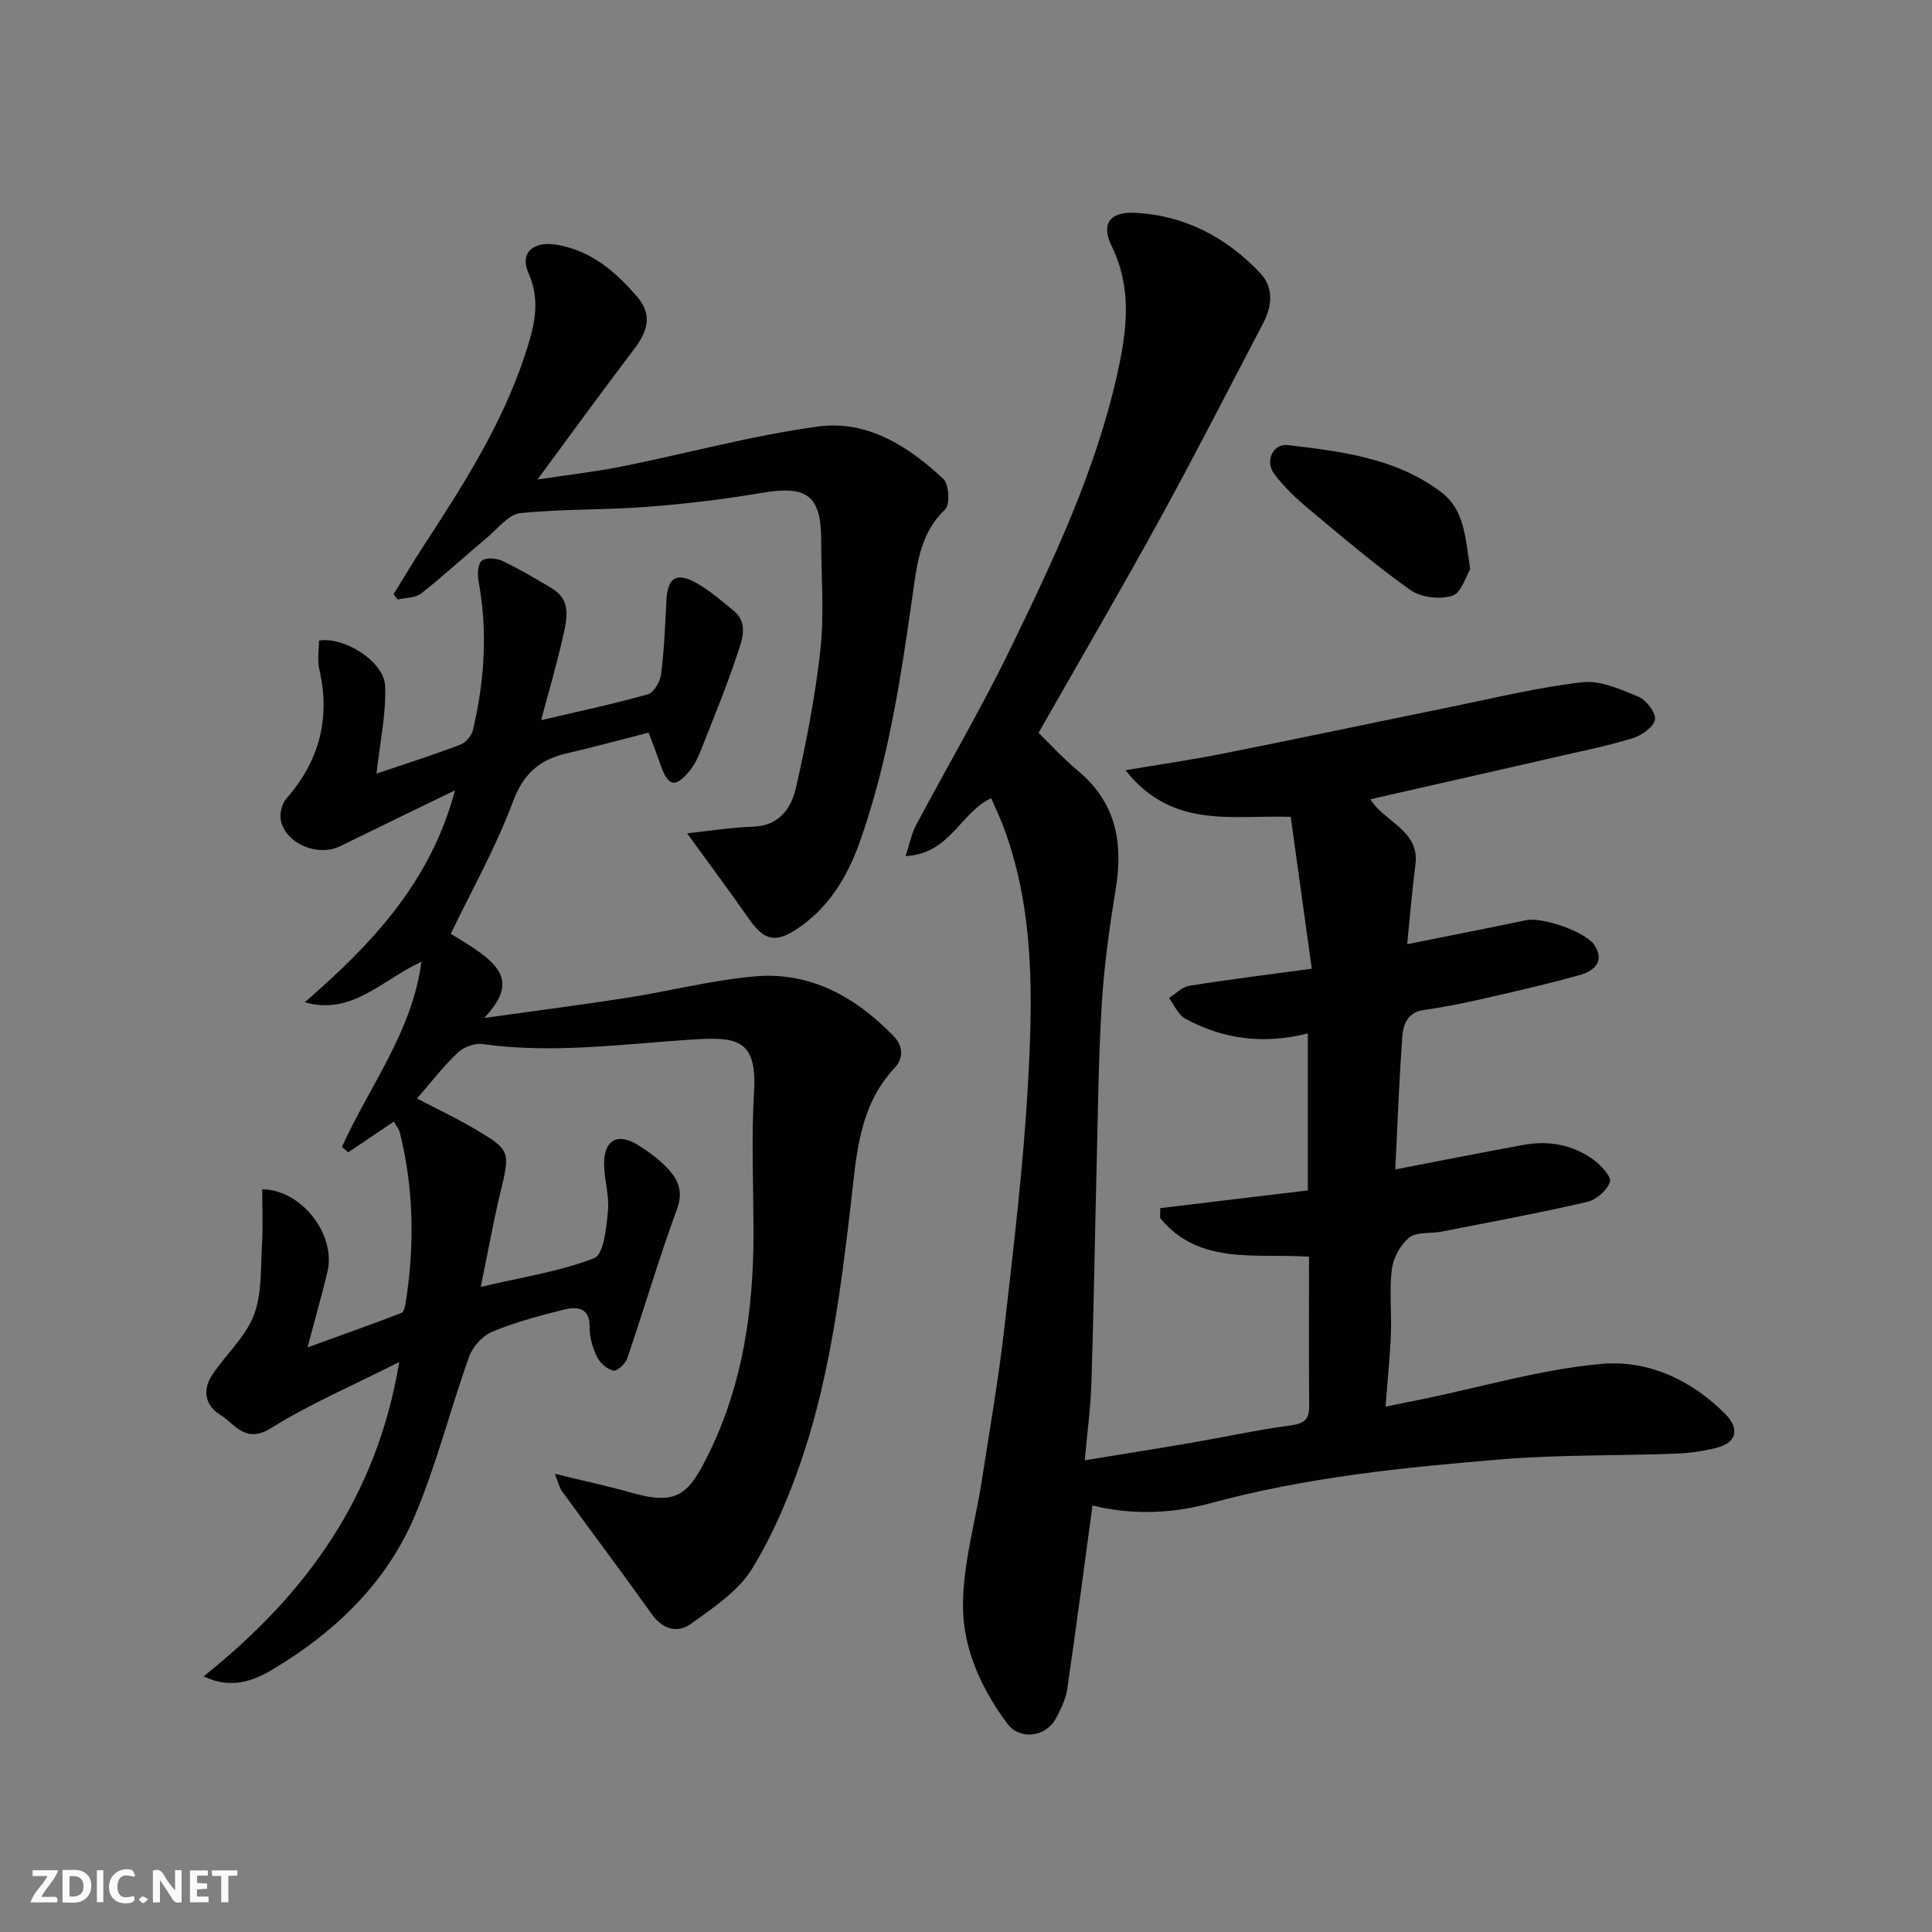
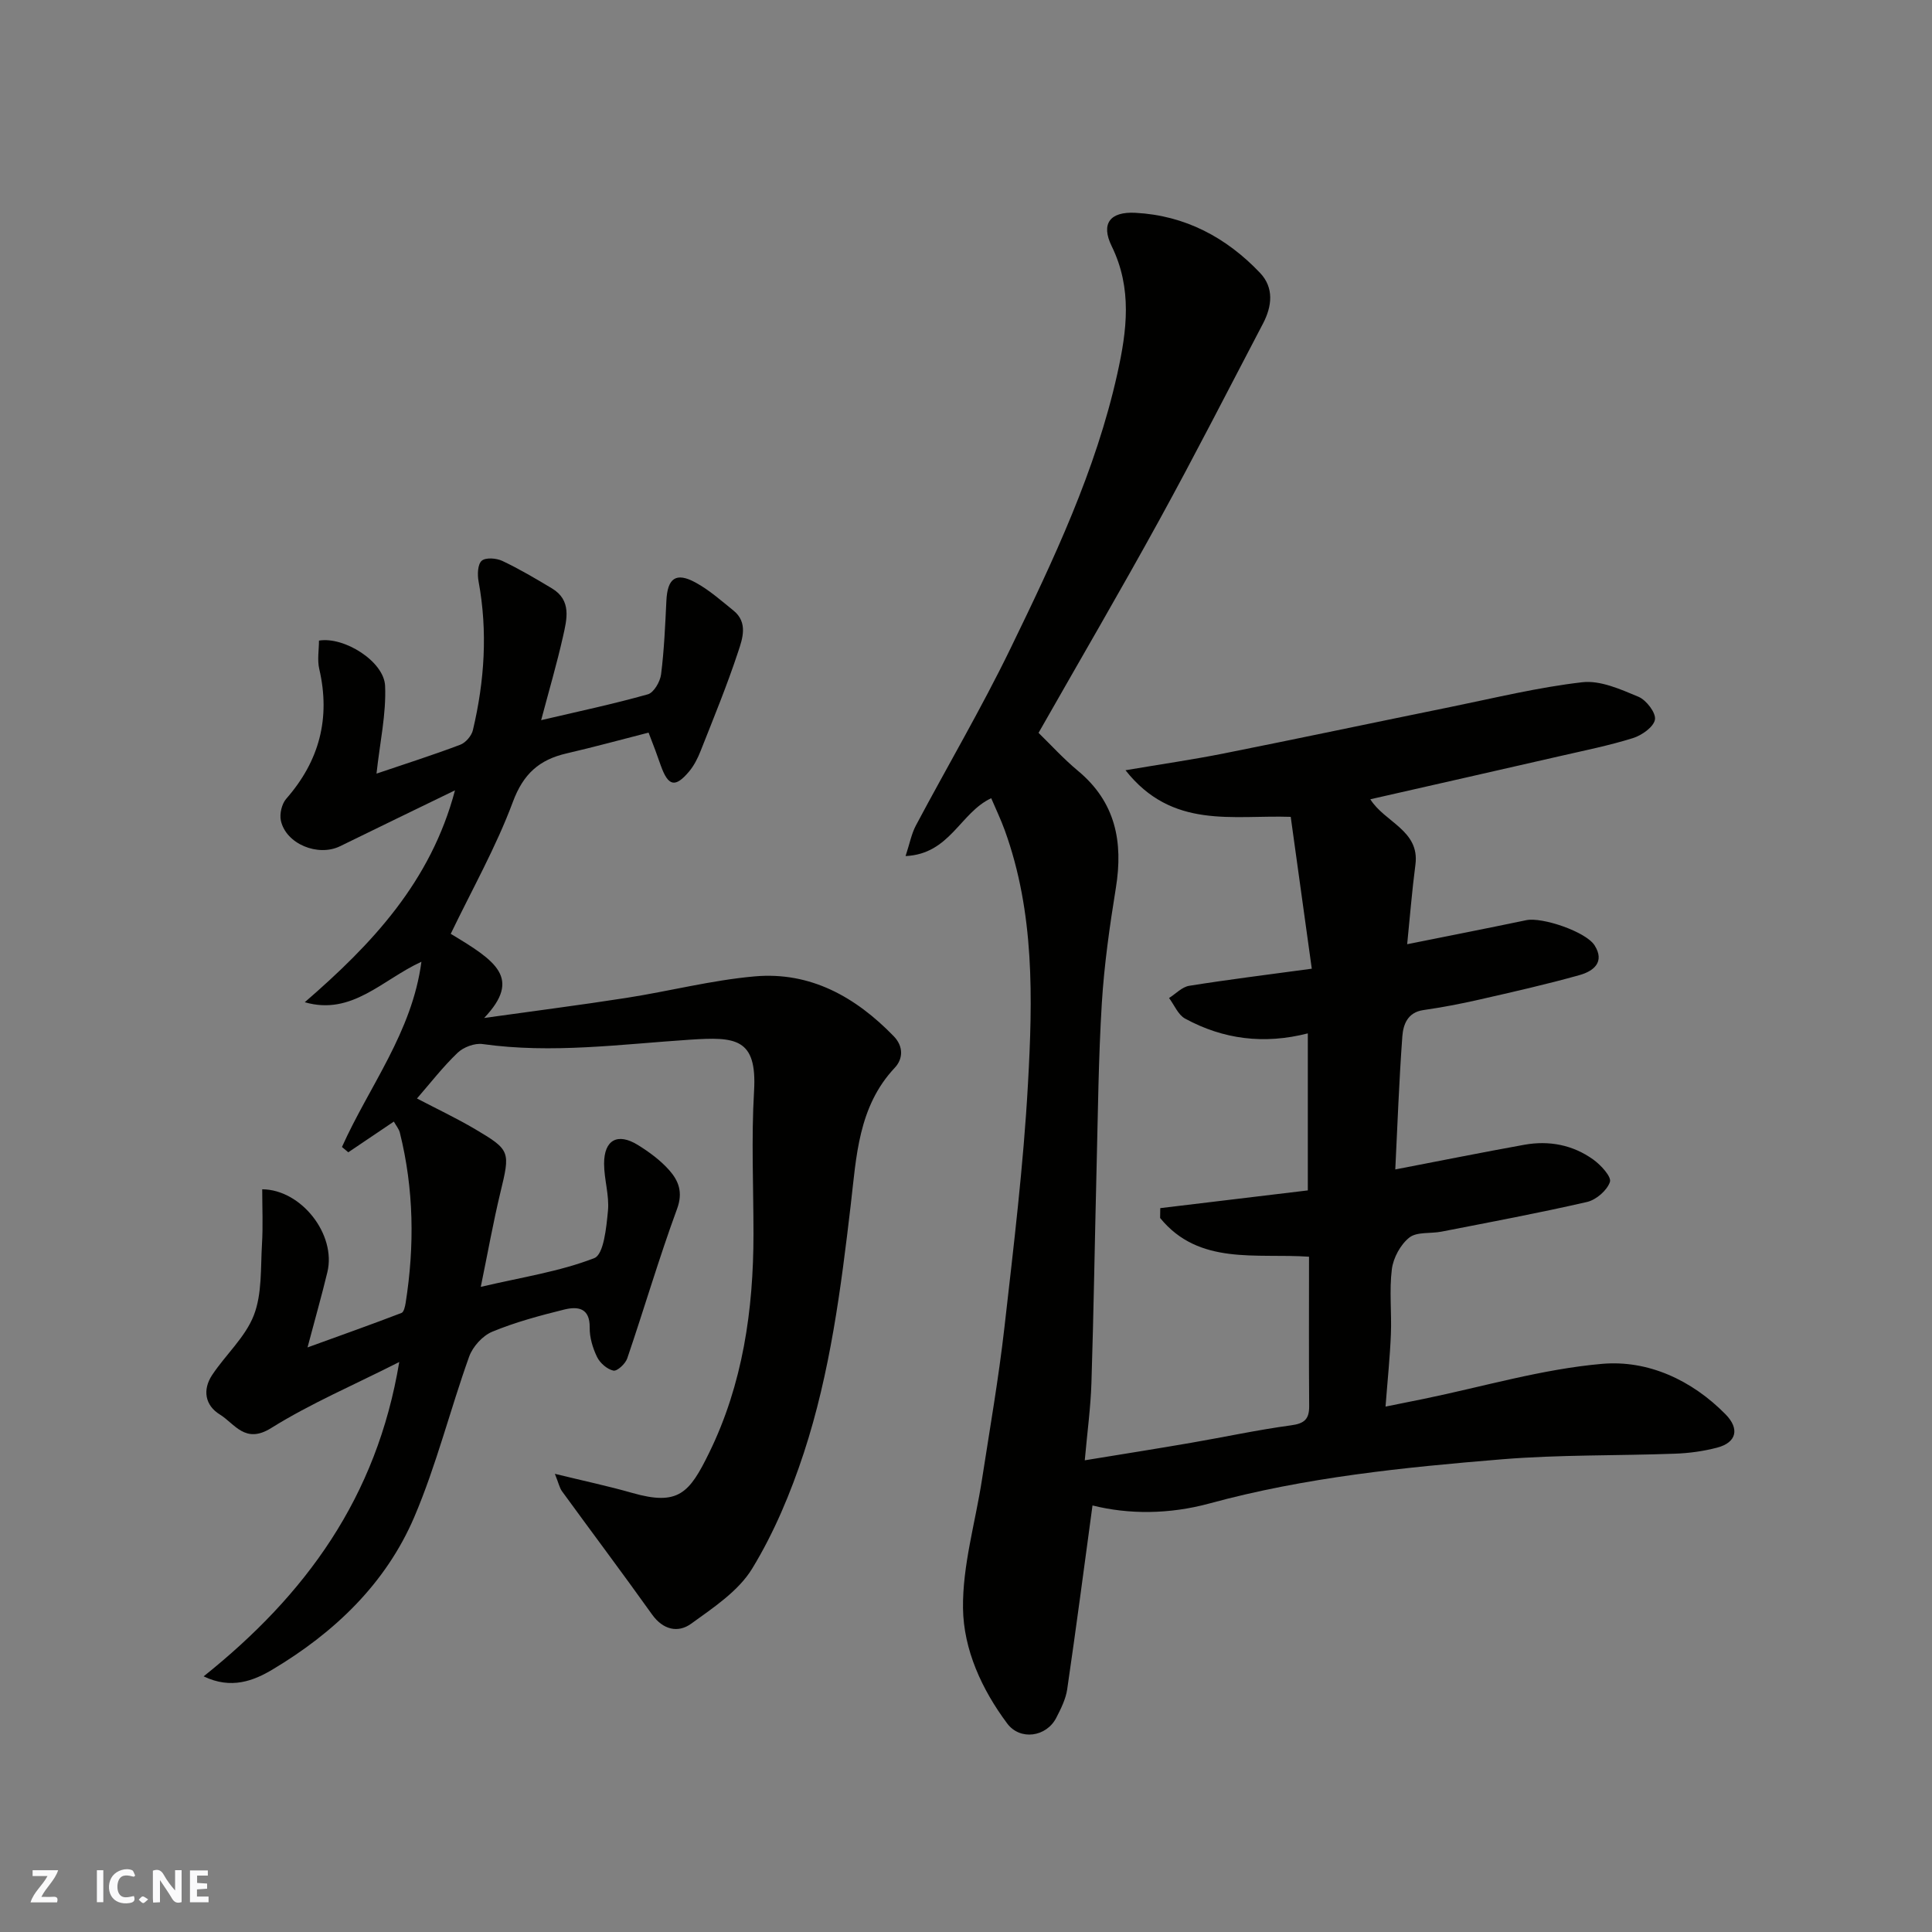
<svg xmlns="http://www.w3.org/2000/svg" enable-background="new 0 0 400 400" viewBox="0 0 400 400">
  <rect x="0" y="0" width="400" height="400" fill="#808080" stroke="none" />
  <g fill="#fafafb">
    <path d="m37.59 393.81c-.92.31-1.52.05-2-.78-.7-1.2-1.52-2.34-2.47-3.78v4.59c-.55.03-.95.05-1.41.07-.03-.37-.06-.64-.06-.91 0-1.91 0-3.81 0-5.7 1.13-.41 1.77-.03 2.29.91.62 1.11 1.38 2.14 2.31 3.19v-4.2h1.35v6.61z" />
-     <path d="m12.94 393.88v-6.75c1.9.19 3.93-.54 5.37 1.29.8 1.01.78 2.88.03 3.97-1.37 1.97-3.4 1.51-5.4 1.49m1.45-1.22c2.04.12 2.92-.58 2.89-2.21-.03-1.51-.98-2.19-2.89-2z" />
    <path d="m11.81 393.87h-5.49c.68-2.18 2.47-3.48 3.51-5.45h-3.08v-1.21h5.29c-.71 2.13-2.44 3.48-3.47 5.51.86 0 1.63.04 2.39-.01.79-.05 1.14.21.85 1.16" />
    <path d="m39.33 393.86v-6.61h3.7v1.07h-2.22v1.52c.68.04 1.34.09 2.07.13v1.07c-.72.05-1.38.09-2.1.14v1.48h2.4v1.19h-3.85z" />
    <path d="m27.71 388.56c-1.15-.3-2.46-.61-3.1.64-.37.73-.41 1.93-.06 2.67.63 1.35 1.99.93 3.17.68.35.94-.01 1.32-.93 1.46-1.62.25-3.05-.27-3.76-1.48-.73-1.24-.6-3.03.31-4.17.88-1.11 2.71-1.7 4-1.16.32.13.44.74.65 1.12-.1.08-.19.16-.28.24" />
-     <path d="m49.15 387.24v1.07c-.59.02-1.17.05-1.87.08v5.44h-1.48v-5.44h-1.85c-.05-.4-.08-.73-.13-1.15z" />
    <path d="m20.06 387.21h1.33v6.62h-1.33z" />
    <path d="m30.68 393.25c-.49.38-.8.79-1.05.76-.32-.05-.6-.45-.9-.7.26-.24.51-.64.8-.67.29-.04.62.3 1.15.61" />
  </g>
  <path d="m226.19 311.69c-1.73 12.76-3.39 25.43-5.24 38.07-.3 2.03-1.3 4.02-2.26 5.89-2.05 3.99-7.49 4.76-10.16 1.18-5.27-7.06-9.04-15.3-9.15-23.87-.11-8.84 2.55-17.71 3.92-26.58 1.62-10.49 3.45-20.96 4.65-31.5 1.91-16.81 3.95-33.63 4.88-50.51.98-17.62 1.38-35.38-4.79-52.43-.82-2.27-1.87-4.45-2.82-6.68-6.45 3.01-8.52 11.55-17.73 11.98.86-2.61 1.22-4.61 2.13-6.32 6.51-12.26 13.57-24.25 19.62-36.72 8.89-18.31 17.63-36.74 22.09-56.82 1.99-8.95 3.12-17.66-1.17-26.42-2.28-4.66-.35-7.18 4.91-6.9 10.28.54 18.83 5.09 25.82 12.45 2.9 3.06 2.48 6.88.61 10.46-7.12 13.58-14.09 27.25-21.47 40.69-8 14.57-16.4 28.93-25.01 44.07 2.45 2.38 5.13 5.34 8.16 7.86 7.79 6.47 9.39 14.7 7.85 24.23-1.28 7.92-2.42 15.9-2.91 23.89-.7 11.41-.8 22.86-1.09 34.3-.37 14.77-.59 29.54-1.06 44.3-.16 5.06-.85 10.1-1.38 16.03 7.96-1.3 14.98-2.41 21.99-3.62 6.91-1.19 13.78-2.68 20.72-3.62 2.77-.37 3.77-1.28 3.75-3.99-.08-10.14-.03-20.29-.03-30.92-10.96-.76-22.79 1.85-30.83-8.02.01-.68.02-1.36.03-2.04 10.11-1.22 20.21-2.43 30.55-3.67 0-10.68 0-21.43 0-32.51-9.06 2.32-17.51 1.24-25.41-3.06-1.45-.79-2.23-2.81-3.32-4.26 1.38-.87 2.68-2.29 4.17-2.53 8.06-1.29 16.17-2.29 25.38-3.54-1.45-10.47-2.9-20.88-4.36-31.44-12.1-.41-24.52 2.63-34.21-9.65 7.67-1.3 14.05-2.22 20.37-3.48 15.64-3.12 31.25-6.43 46.88-9.61 9.09-1.85 18.15-4.08 27.33-5.13 3.74-.43 7.94 1.47 11.63 3.01 1.62.68 3.65 3.33 3.41 4.72-.26 1.53-2.73 3.27-4.57 3.84-4.96 1.55-10.08 2.57-15.16 3.74-12.85 2.95-25.72 5.85-39.2 8.92 2.97 4.77 10.26 6.44 9.34 13.52-.72 5.48-1.15 10.99-1.71 16.49 8.27-1.66 16.48-3.27 24.68-4.98 3.26-.68 12.35 2.39 14.13 5.23 2.2 3.49-.31 5.35-3.09 6.13-6.89 1.94-13.88 3.51-20.85 5.1-3.81.87-7.67 1.6-11.54 2.16-3.28.48-4.15 3.04-4.33 5.43-.69 9.35-1.02 18.73-1.46 27.56 9.22-1.77 17.95-3.53 26.72-5.11 5.12-.92 10.04.02 14.28 3.07 1.57 1.13 3.79 3.55 3.44 4.62-.58 1.75-2.84 3.71-4.73 4.15-10 2.3-20.09 4.18-30.16 6.15-2.24.44-5.08-.01-6.64 1.22-1.83 1.45-3.32 4.19-3.62 6.54-.56 4.43-.02 8.98-.2 13.48-.19 4.74-.69 9.46-1.11 14.98 3.06-.62 5.53-1.11 7.98-1.61 12.28-2.53 24.46-6.16 36.86-7.24 9.48-.82 18.53 3.32 25.54 10.43 2.98 3.02 2.3 5.86-1.73 6.92-2.83.74-5.8 1.15-8.73 1.25-11.93.44-23.91.19-35.79 1.16-20.37 1.67-40.74 3.73-60.56 9.14-8.38 2.28-16.75 2.29-24.24.42z" fill="#010100" />
  <path d="m114.88 305.14c6.05 1.48 11.07 2.54 16 3.95 9.57 2.73 11.84.07 15.94-8.3 6.95-14.19 9.18-29.57 9.18-45.3 0-9.87-.46-19.76.12-29.6.65-11.02-3.88-11.25-13.32-10.63-14.3.94-28.52 2.92-42.89.9-1.64-.23-3.96.64-5.18 1.82-3.07 2.94-5.7 6.35-8.4 9.45 4.11 2.15 8.18 4.07 12.04 6.35 7.36 4.35 7.28 4.62 5.21 13.2-1.47 6.1-2.57 12.3-4.04 19.45 8.57-2.01 16.35-3.17 23.5-5.95 1.96-.76 2.5-6.33 2.83-9.78.31-3.2-.8-6.52-.8-9.78 0-4.94 2.81-6.46 7.02-3.85 2.35 1.46 4.67 3.17 6.48 5.22 1.91 2.17 2.88 4.54 1.61 7.99-3.75 10.21-6.81 20.67-10.32 30.97-.38 1.11-2.09 2.69-2.86 2.52-1.3-.28-2.77-1.56-3.38-2.81-.9-1.85-1.56-4.05-1.53-6.09.06-4.15-2.52-4.42-5.28-3.74-5.05 1.25-10.12 2.61-14.9 4.59-2 .83-4.04 3.09-4.78 5.16-3.94 11-6.77 22.44-11.34 33.16-5.9 13.83-16.56 23.97-29.36 31.61-3.89 2.32-8.54 4.18-14.27 1.42 21.12-16.87 35.84-37.03 40.5-65.08-9.43 4.78-18.38 8.59-26.53 13.68-5.4 3.37-7.51-.9-10.61-2.81-3.09-1.9-3.61-5.13-1.61-8.16 2.79-4.21 6.87-7.83 8.64-12.38 1.73-4.46 1.39-9.78 1.69-14.73.23-3.77.05-7.57.05-11.36 8.08.05 15.37 9.36 13.49 17.15-1.13 4.7-2.46 9.36-4.11 15.59 7.16-2.6 13.34-4.79 19.46-7.14.48-.18.73-1.32.85-2.05 1.87-11.83 1.71-23.6-1.19-35.26-.19-.77-.76-1.44-1.25-2.31-3.14 2.12-6.29 4.24-9.43 6.36-.44-.37-.88-.73-1.31-1.1 5.61-12.53 14.53-23.75 16.45-38.35-8.1 3.71-14.39 11.21-24.15 8.38 13.89-12.03 26.08-24.91 31.1-43.87-7.93 3.85-15.87 7.69-23.79 11.57-4.58 2.24-11.21-.47-12.26-5.31-.3-1.39.19-3.46 1.11-4.51 6.87-7.84 9.2-16.69 6.84-26.87-.44-1.88-.06-3.94-.06-5.88 5.18-.88 13.48 4.29 13.69 9.38.25 5.79-1.07 11.65-1.78 18.16 6.14-2.08 11.79-3.88 17.34-5.98 1.12-.42 2.35-1.85 2.62-3.03 2.41-10.17 3.09-20.43 1.17-30.8-.26-1.39-.19-3.53.65-4.26.83-.72 3.04-.55 4.27.03 3.53 1.67 6.91 3.67 10.26 5.68 4.13 2.47 3.11 6.39 2.31 9.95-1.27 5.64-2.9 11.19-4.53 17.34 7.69-1.8 14.96-3.34 22.09-5.35 1.24-.35 2.55-2.62 2.74-4.14.64-5.06.85-10.17 1.1-15.27.23-4.63 1.98-5.94 6.02-3.74 2.84 1.54 5.33 3.76 7.87 5.81 3.05 2.47 1.87 5.83.96 8.55-2.29 6.94-5.08 13.72-7.77 20.53-.59 1.5-1.36 3.02-2.38 4.24-2.88 3.42-4.32 3.07-5.86-1.23-.38-1.07-.76-2.15-1.15-3.21-.39-1.05-.8-2.09-1.38-3.61-5.72 1.46-11.33 3-17 4.31-5.62 1.3-8.93 4.21-11.09 10.02-3.5 9.4-8.5 18.24-12.87 27.33 9.31 5.6 14.77 9.14 6.92 17.42 10.04-1.41 19.78-2.65 29.46-4.16 8.86-1.38 17.63-3.66 26.54-4.45 11.54-1.02 20.9 4.25 28.79 12.38 2.09 2.15 1.92 4.74.22 6.54-7.58 8.05-7.95 18.47-9.11 28.36-2.04 17.39-4.26 34.73-9.72 51.39-2.72 8.28-6.17 16.53-10.69 23.94-2.84 4.66-8.03 8.08-12.63 11.41-2.71 1.96-5.81 1.29-8.1-1.91-6.12-8.58-12.45-17-18.65-25.52-.5-.69-.69-1.66-1.47-3.6z" fill="#010100" />
-   <path d="m81.48 123.03c2.19-3.53 4.31-7.1 6.58-10.57 8.03-12.31 15.91-24.72 20.56-38.78 1.82-5.52 3.51-11.05.81-17.11-1.94-4.35 1.11-6.76 6.02-5.87 7.03 1.27 11.94 5.52 16.39 10.64 3.36 3.86 2.22 7.3-.57 10.96-6.5 8.54-12.8 17.24-19.99 26.98 6.54-1 12.08-1.62 17.53-2.71 13.56-2.73 26.98-6.43 40.65-8.27 10.08-1.36 18.64 4.11 25.86 10.86 1.18 1.1 1.39 5.35.34 6.34-4.99 4.73-5.75 10.84-6.61 16.95-2.49 17.6-5.1 35.17-11.09 52-2.49 6.97-6.26 13.27-12.55 17.61-4.81 3.32-7.18 2.74-10.39-1.87-4.1-5.88-8.39-11.63-12.77-17.66 4.46-.47 9.05-1.22 13.67-1.37 5.34-.18 7.88-3.77 8.83-7.9 2.18-9.5 4.06-19.13 5.11-28.81.81-7.44.16-15.03.16-22.55 0-9.3-2.94-11.45-12.18-9.87-7.9 1.34-15.88 2.3-23.87 2.91-8.73.67-17.55.41-26.25 1.3-2.38.24-4.56 3.09-6.7 4.9-4.63 3.89-9.08 7.99-13.82 11.73-1.2.95-3.22.86-4.86 1.25-.3-.37-.58-.73-.86-1.09z" fill="#010100" />
-   <path d="m304.39 117.85c-.86 1.39-1.82 4.89-3.7 5.49-2.58.82-6.52.36-8.71-1.2-7.31-5.19-14.16-11.04-21.05-16.79-2.59-2.16-5.09-4.54-7.11-7.22-1.99-2.64-.3-6.36 2.88-5.98 11.1 1.34 22.33 2.67 31.69 9.75 4.84 3.67 4.96 9.23 6 15.95z" fill="#010100" />
</svg>